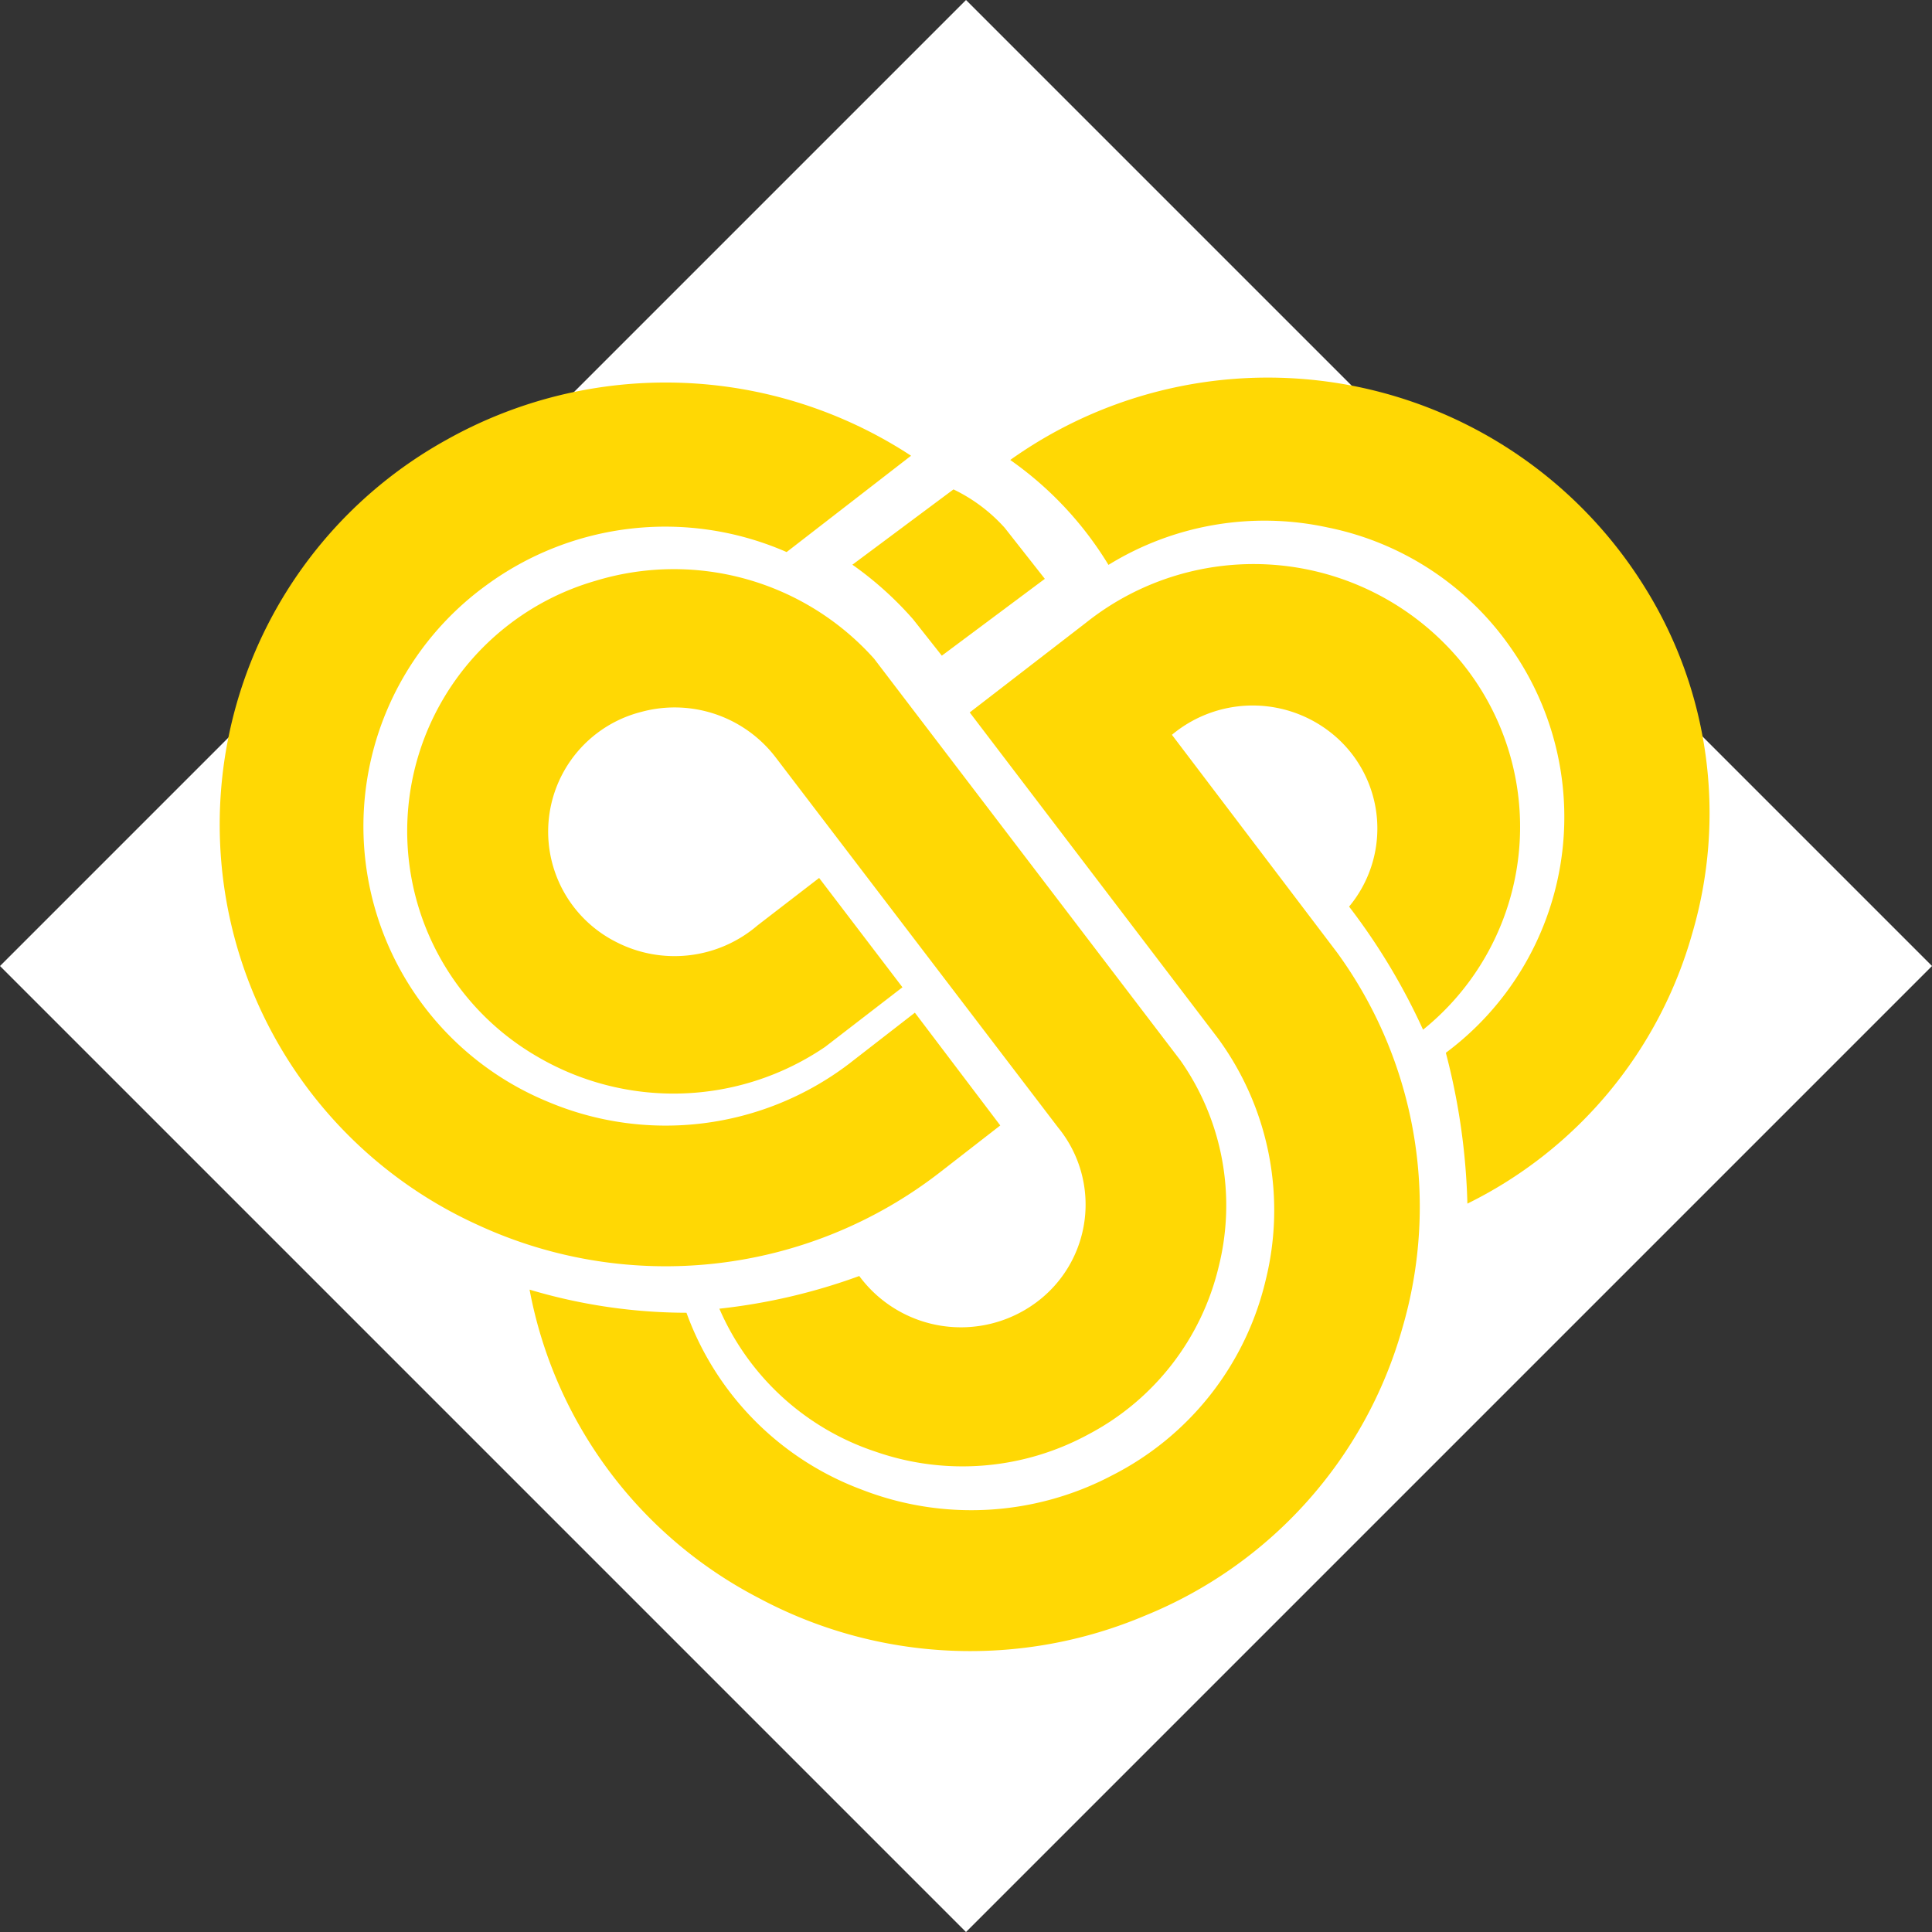
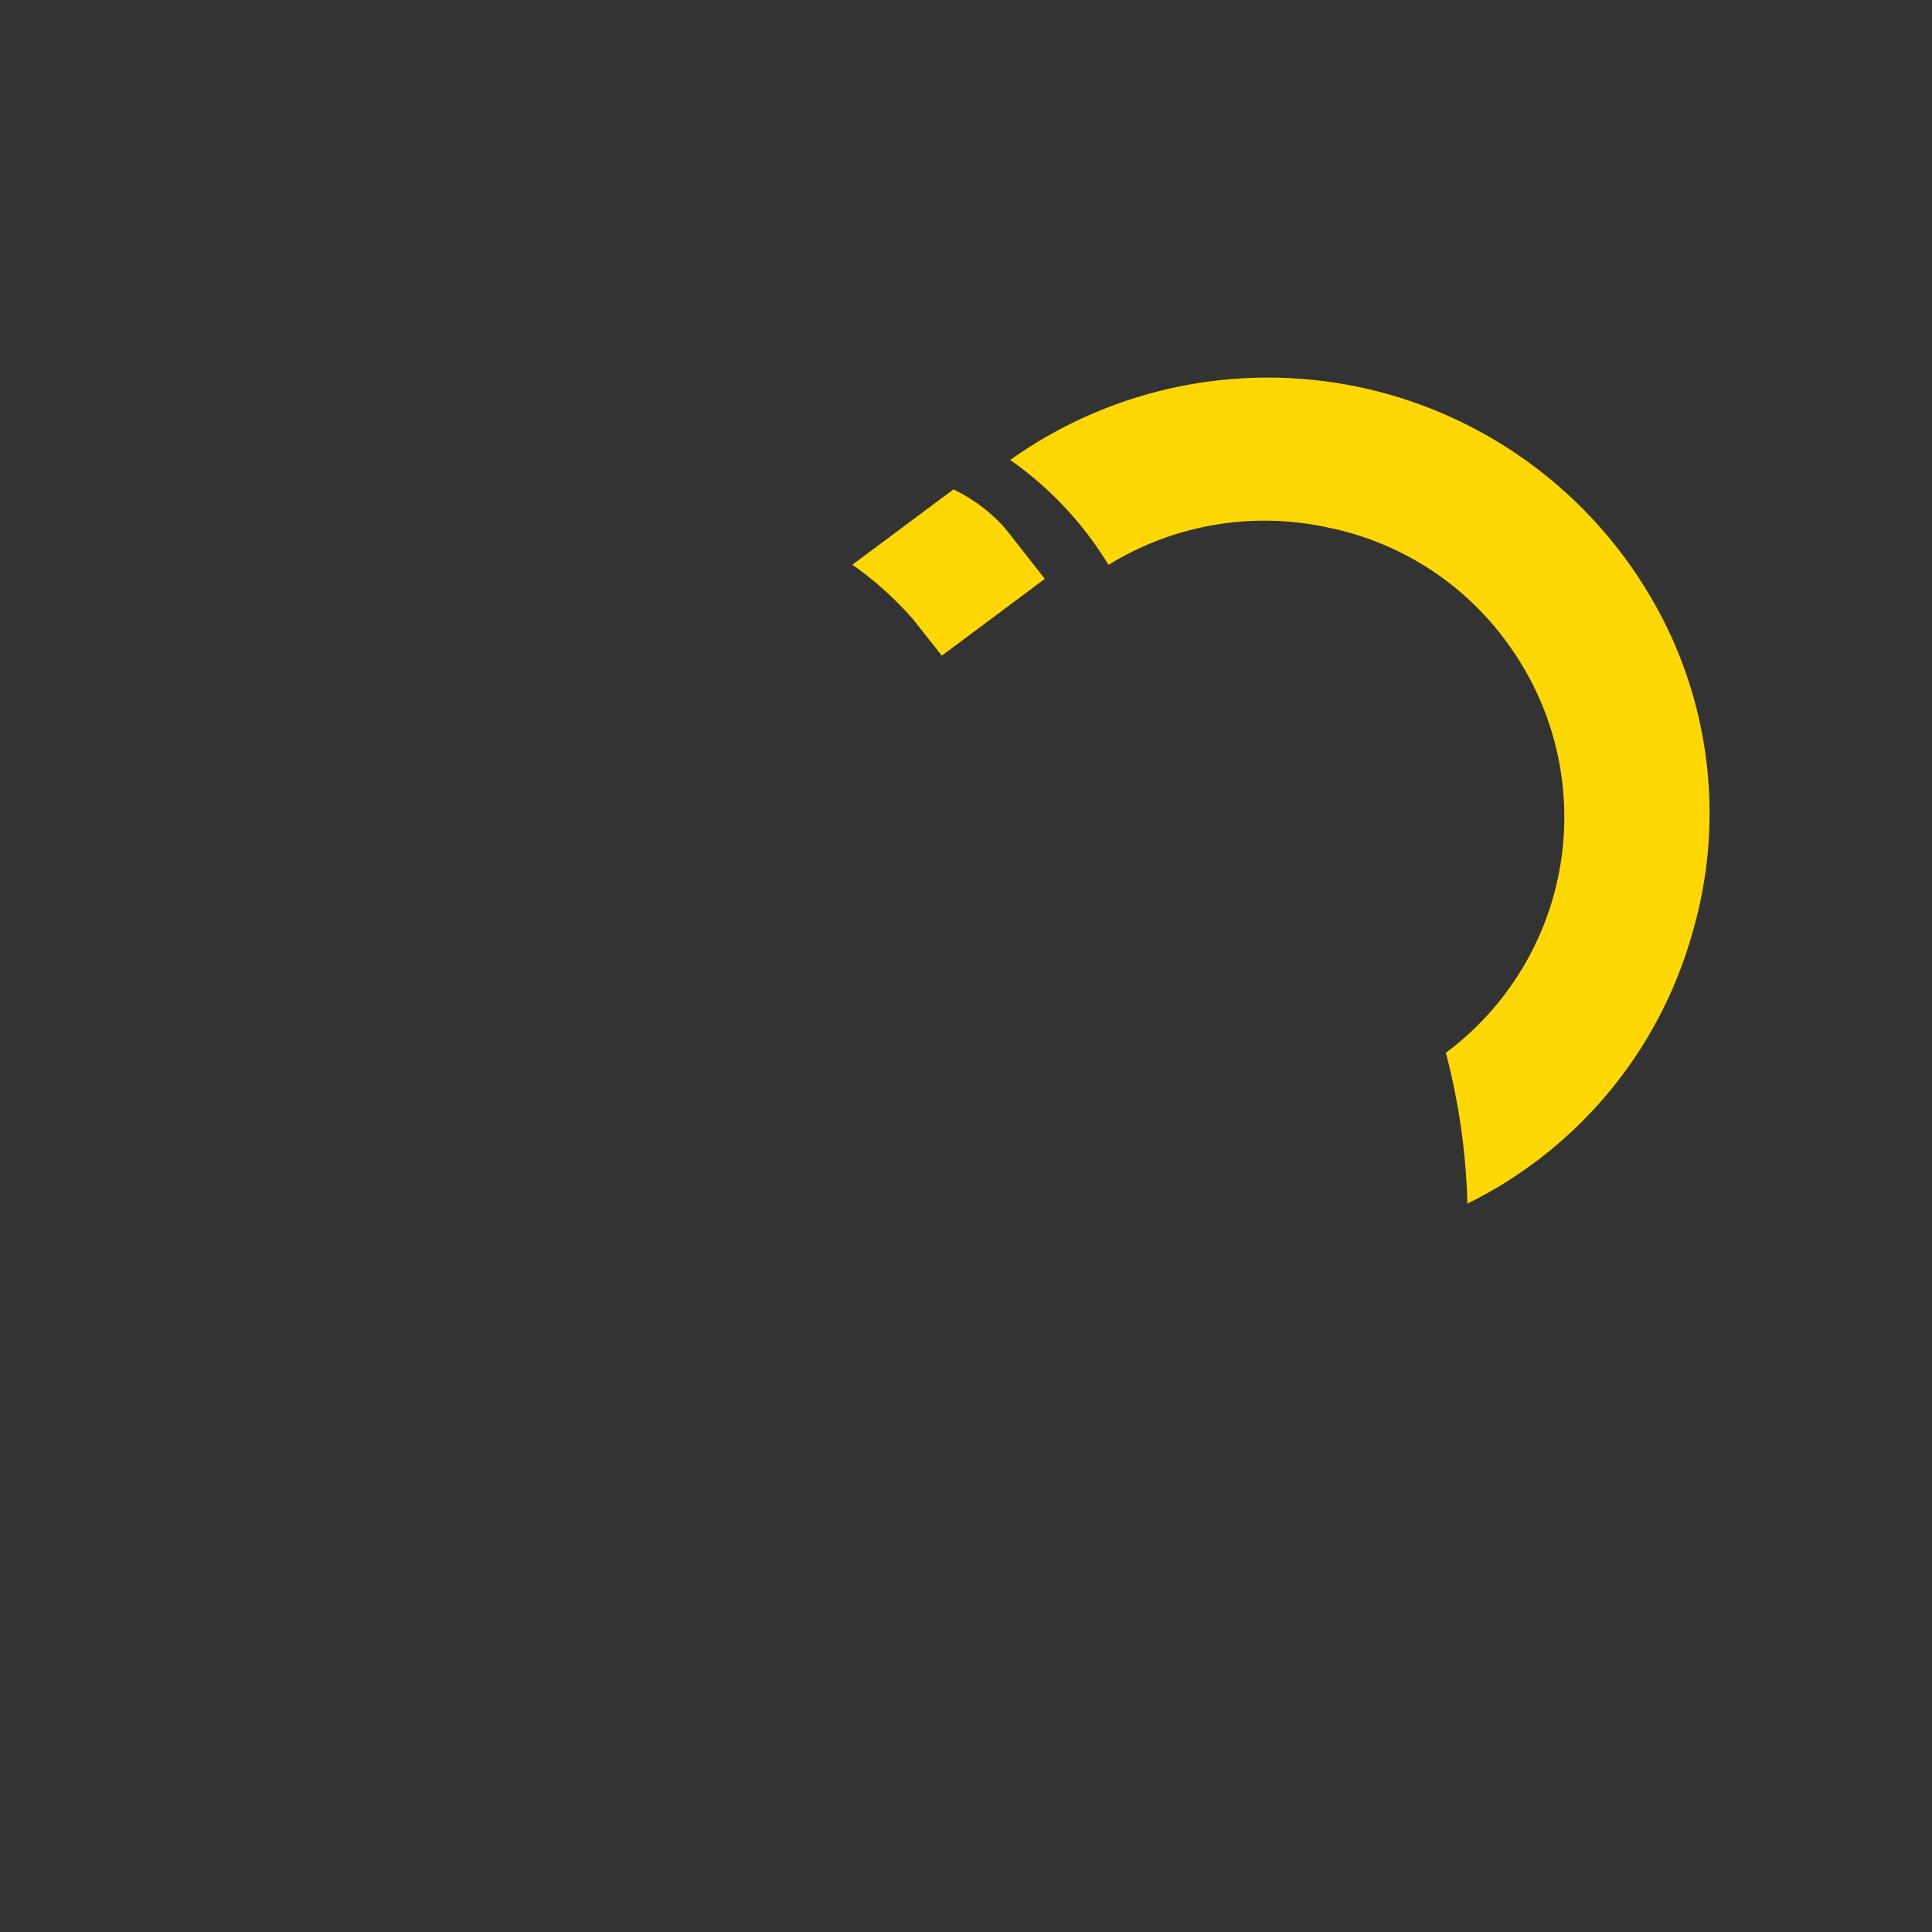
<svg xmlns="http://www.w3.org/2000/svg" width="179.363" height="179.363" viewBox="0 0 179.363 179.363">
  <rect x="0" y="0" width="179.363" height="179.363" fill="#333333" stroke="none" />
  <g transform="translate(-248 -1853.565)">
-     <rect width="126.83" height="126.83" transform="translate(337.682 1853.565) rotate(45)" fill="#fff" />
    <g transform="translate(268.404 1888.602)">
-       <path d="M400.608,61.919,374.383,27.551a11.8,11.8,0,0,0-12.491-4.258,11.469,11.469,0,0,0-2.342,21.363,11.84,11.84,0,0,0,13.13-1.544l5.713-4.4,7.736,10.149L378.943,54.4a25.018,25.018,0,0,1-26.881.8,24.183,24.183,0,0,1,5.572-44.074A24.943,24.943,0,0,1,383.5,18.36l28.442,37.3a23.425,23.425,0,0,1,3.531,19.2,23.824,23.824,0,0,1-12.048,15.49,24.5,24.5,0,0,1-19.766,1.632A24.015,24.015,0,0,1,369.131,78.7a55.107,55.107,0,0,0,12.988-3.034,11.735,11.735,0,0,0,16.413,2.466,11.3,11.3,0,0,0,2.076-16.217" transform="translate(-322.751 7.759)" fill="#ffd804" />
-       <path d="M394.872,58.78,402.8,69.248,397.2,73.6a41.535,41.535,0,0,1-42.868,4.9A40.816,40.816,0,0,1,351.383,5.6a41.578,41.578,0,0,1,43.134,1.473l-11.551,8.943A28.091,28.091,0,0,0,355,19.159a27.655,27.655,0,0,0,5.8,47.889,28.109,28.109,0,0,0,27.928-3.5Z" transform="translate(-330.341 0.199)" fill="#ffd804" />
      <path d="M363.44,12.861l9.386-6.991a15.232,15.232,0,0,1,4.755,3.566l3.726,4.737-9.564,7.133-2.661-3.371a31.966,31.966,0,0,0-5.642-5.075" transform="translate(-304.711 4.528)" fill="#ffd804" />
-       <path d="M387.413,23.554l10.806-8.339a24.975,24.975,0,0,1,34.724,3.531A24.18,24.18,0,0,1,429.5,53.008a58.838,58.838,0,0,0-6.867-11.427,11.331,11.331,0,0,0-.834-15.4,11.7,11.7,0,0,0-15.614-.55l15.33,20.21a40.085,40.085,0,0,1,6.033,34.972,40.749,40.749,0,0,1-23.829,26.579,41.607,41.607,0,0,1-35.912-1.632,40.688,40.688,0,0,1-21.257-28.62,51.15,51.15,0,0,0,14.567,2.147A27.517,27.517,0,0,0,377.37,95.7,28.044,28.044,0,0,0,400.6,94.4a27.38,27.38,0,0,0,14.283-18.116,26.989,26.989,0,0,0-4.454-22.516Z" transform="translate(-317.79 7.55)" fill="#ffd804" />
      <path d="M412.137,62.715a27.288,27.288,0,0,0,6.157-37.421,27.253,27.253,0,0,0-17.14-11.356,27.6,27.6,0,0,0-20.334,3.478,32.491,32.491,0,0,0-9.12-9.741,41.2,41.2,0,0,1,58.908,11.817,39.569,39.569,0,0,1,4.4,32.169,40.067,40.067,0,0,1-20.866,25.054,61.006,61.006,0,0,0-2-14" transform="translate(-298.316 -0.01)" fill="#ffd804" />
    </g>
  </g>
</svg>